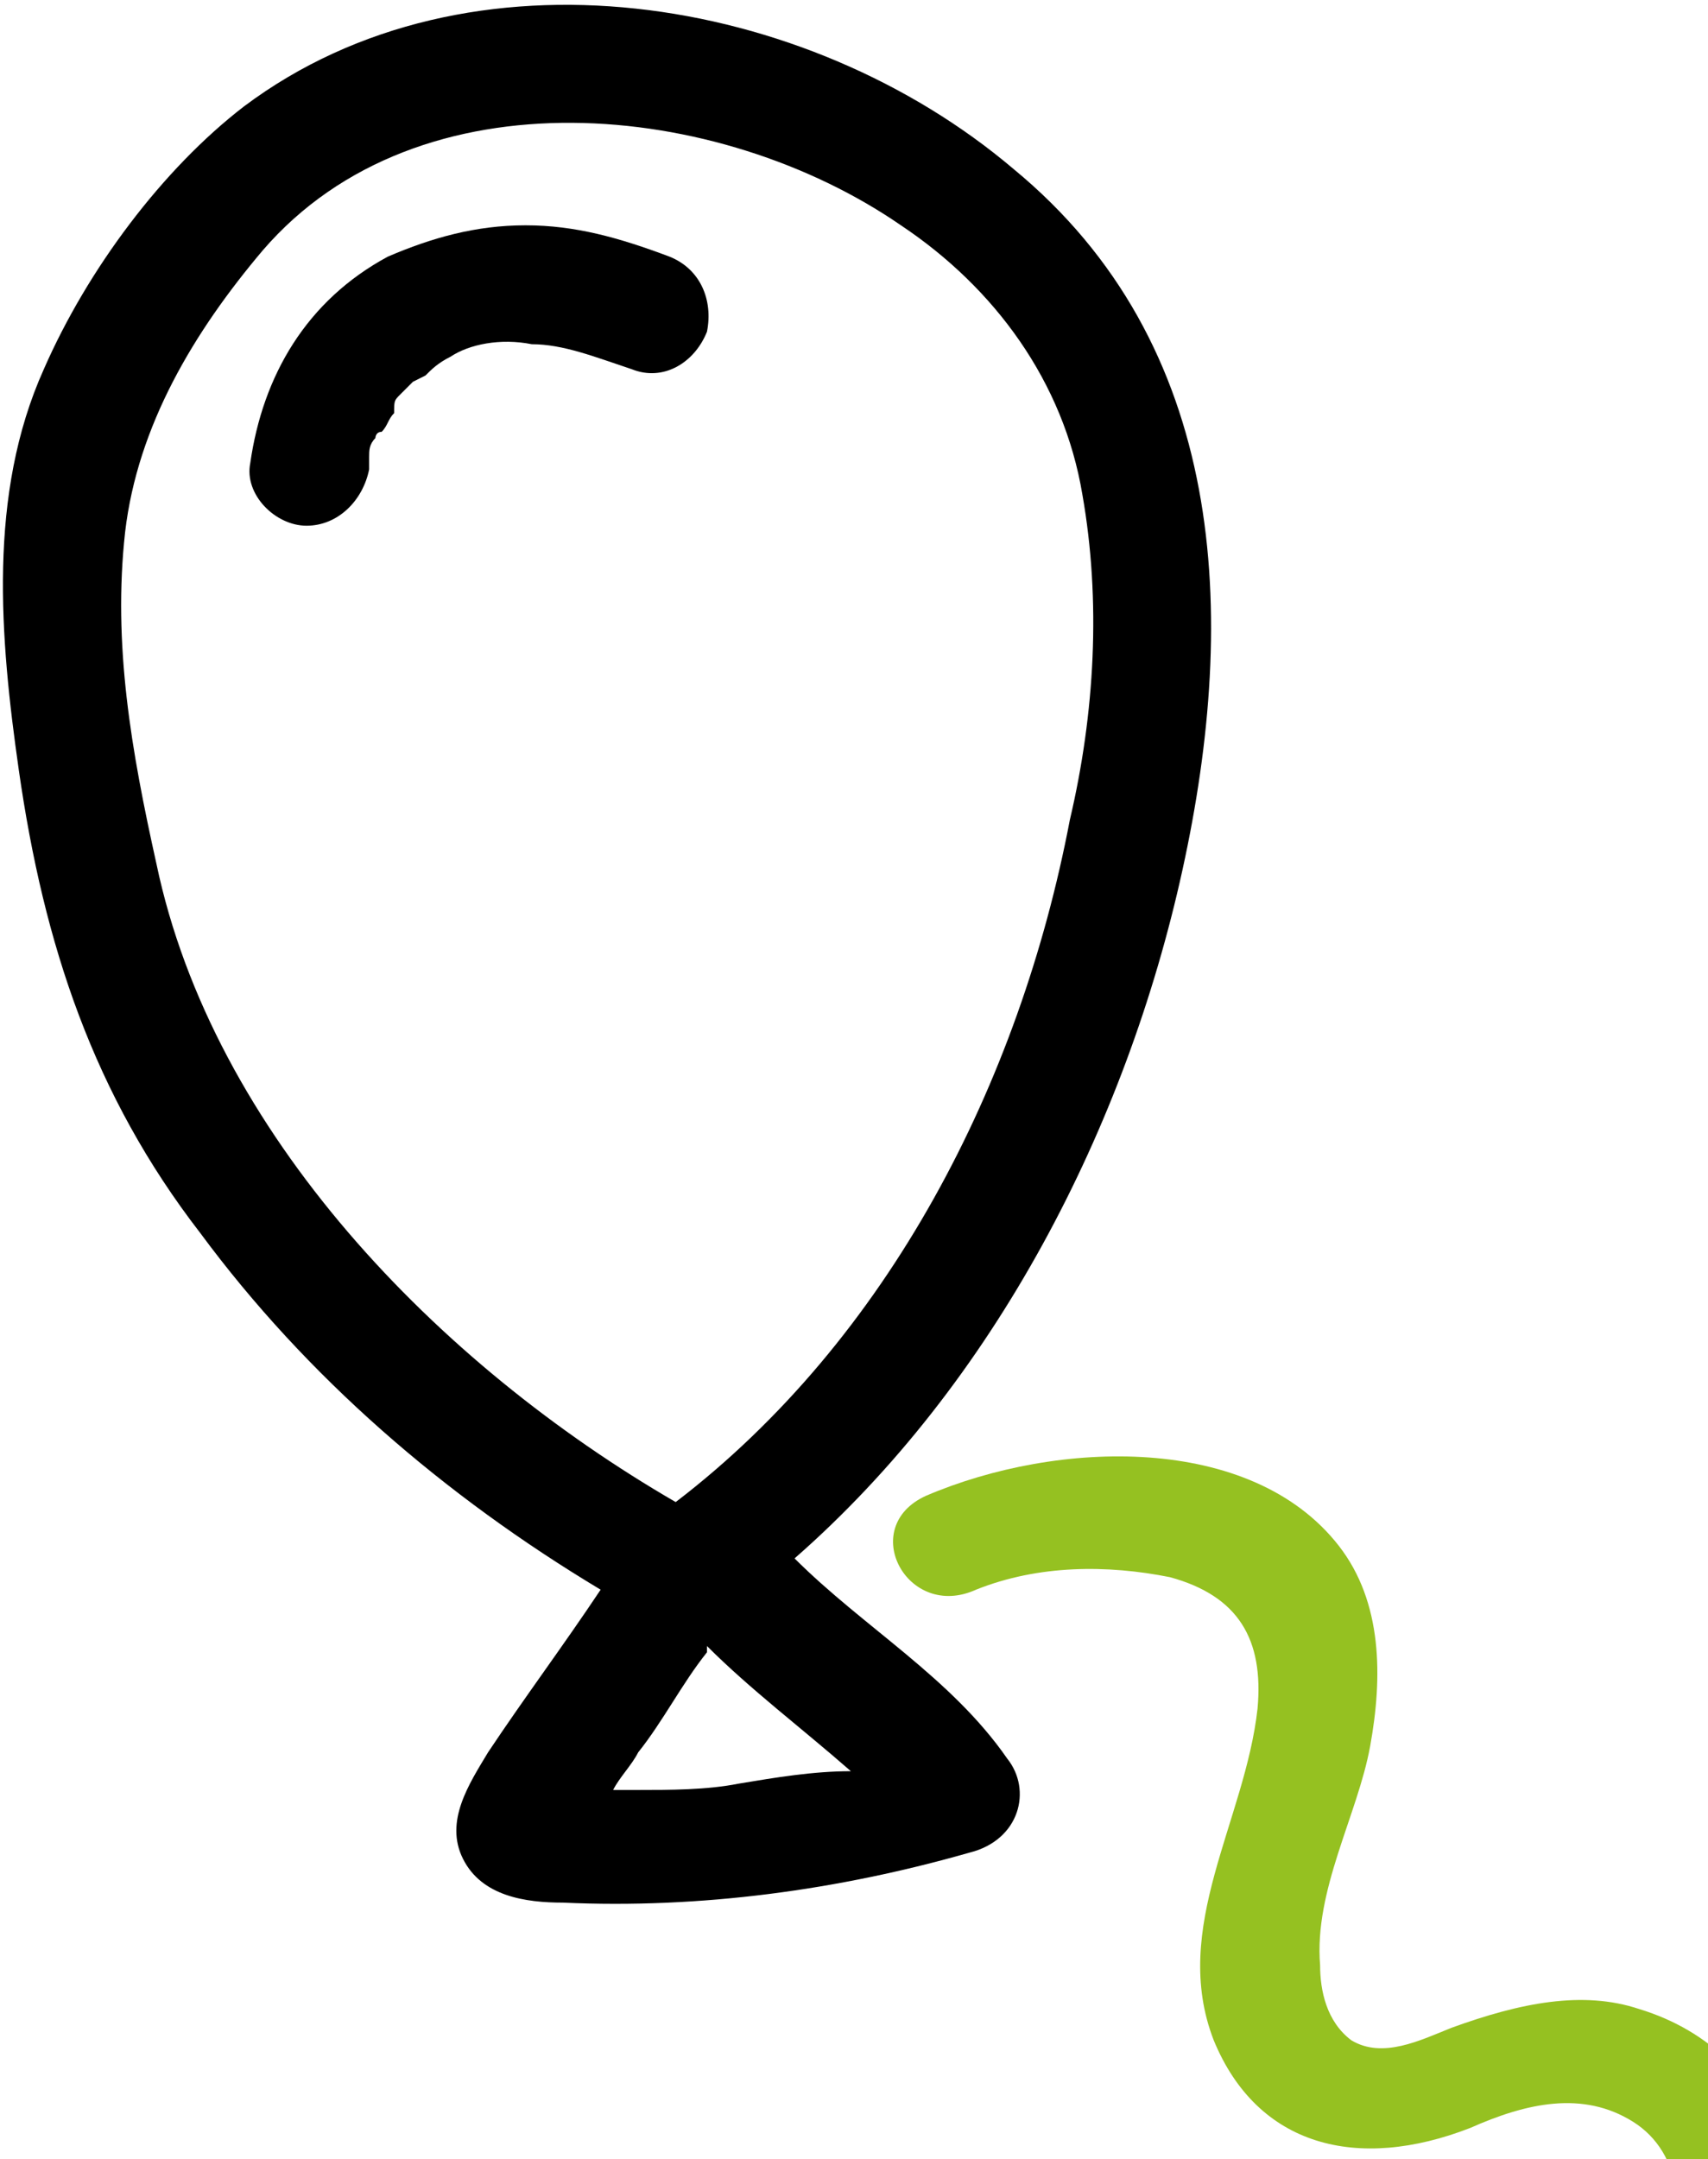
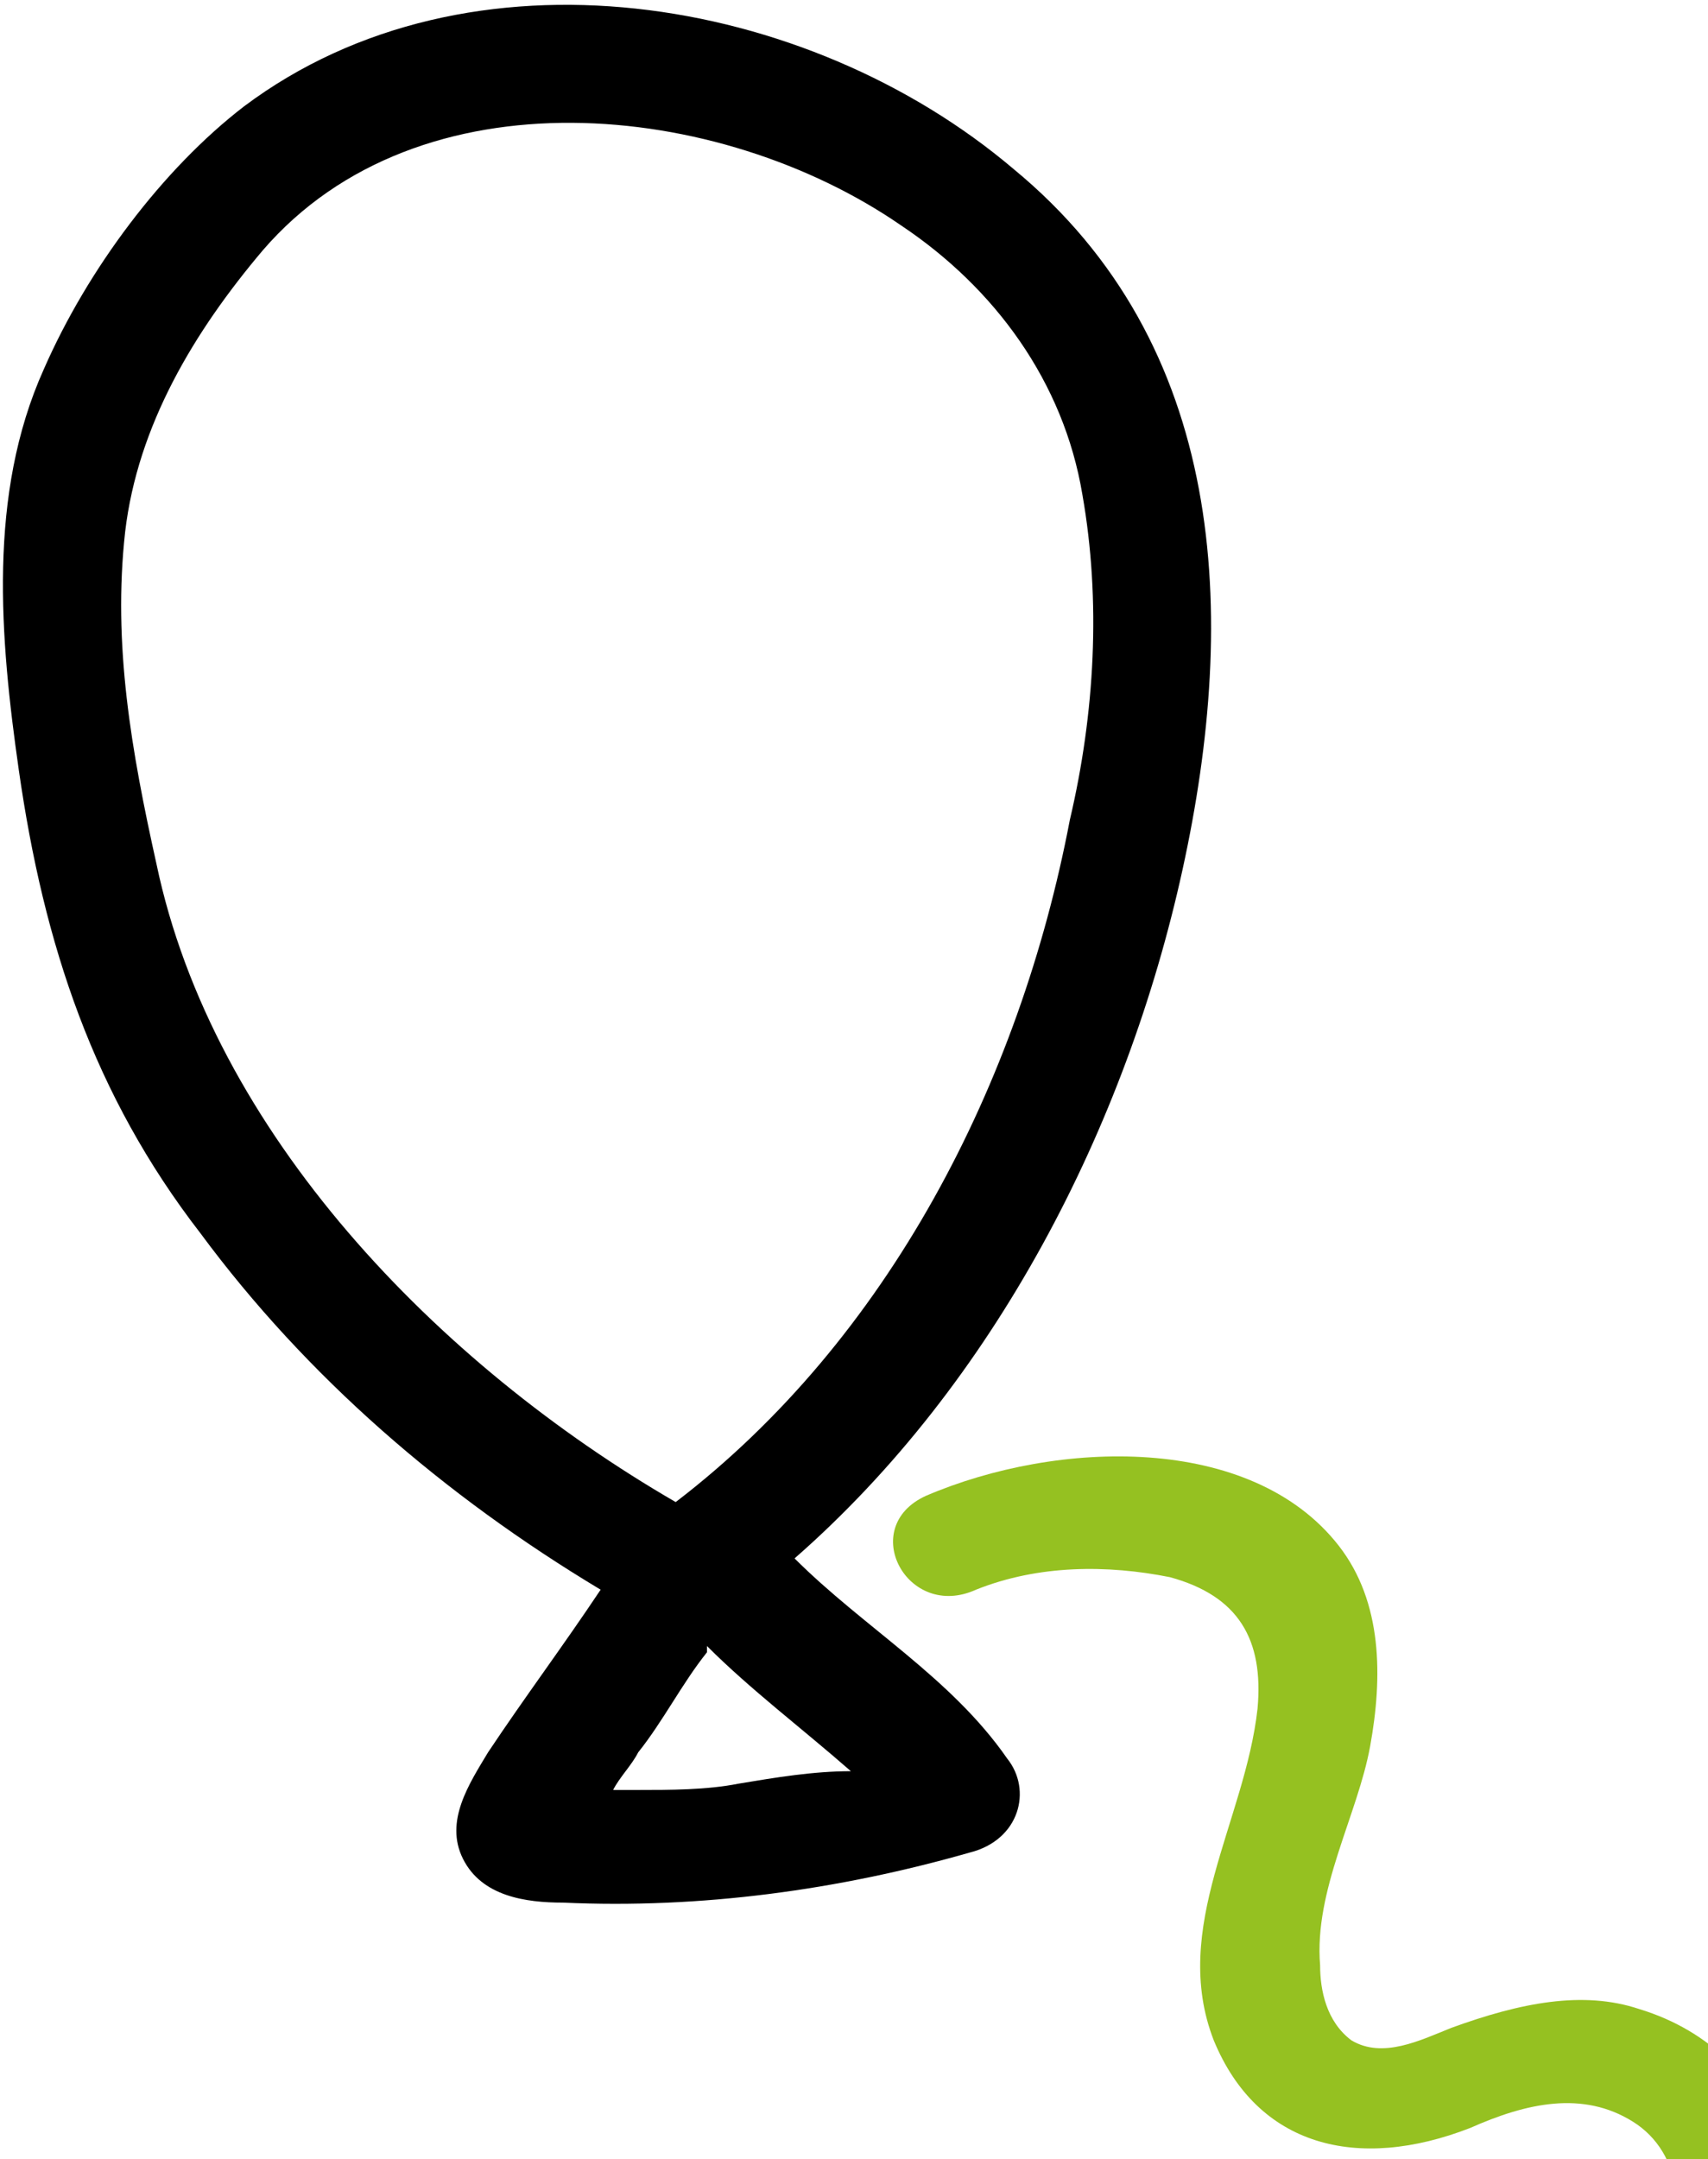
<svg xmlns="http://www.w3.org/2000/svg" version="1.1" x="0px" y="0px" viewBox="0 0 27.3 34.5" style="enable-background:new 0 0 27.3 34.5;" xml:space="preserve">
  <style type="text/css">
	.st0{display:none;}
	.st1{display:inline;}
	.st2{fill:#95C121;}
	.st3{display:inline;fill:#95C121;}
</style>
  <g id="Ebene_6" class="st0">
    <g class="st1">
      <g>
        <path d="M7.4,12.8c0.9,0.2,1.9,0.1,2.7-0.2c0.8-0.2,1.5-0.6,1.9-1.4c0.7-1.2,0.6-2.7,0-3.9C11.5,5.9,10,4.9,8.4,5.1     c-1,0-2,0.4-2.8,1C4.8,6.8,4.4,7.7,4.3,8.7C4.2,10.5,5.5,12.5,7.4,12.8z M5.9,8.3C6,8,6.1,7.8,6.4,7.5c0.5-0.5,1.3-0.9,2-0.9     c0.1,0,0.3,0,0.4,0c0.1,0,0.1,0,0.2,0c0,0,0,0,0,0c0,0,0,0,0,0c0.1,0,0.2,0.1,0.4,0.1c0,0,0.1,0,0.1,0c0.1,0,0.1,0.1,0.2,0.1     c0.4,0.2,0.6,0.5,0.9,0.9c0.1,0.1,0.1,0.2,0.2,0.3c0,0,0,0.1,0,0.1c0,0,0,0.1,0,0.1C10.9,8.5,11,8.7,11,9c0,0,0,0,0,0     c0,0,0,0,0,0c0,0.1,0,0.1,0,0.2c0,0.1,0,0.2,0,0.4c0,0.1,0,0.1,0,0.2c0,0,0,0,0,0c0,0,0,0,0,0c0,0.1-0.1,0.3-0.1,0.4     c0,0.1,0,0.1-0.1,0.2c0,0,0,0,0,0c0,0,0,0,0,0c-0.1,0.1-0.1,0.2-0.2,0.3c0,0,0,0.1-0.1,0.1c0,0,0,0-0.1,0.1c0,0-0.1,0.1-0.1,0.1     c0.1-0.1-0.1,0.1-0.2,0.1c-0.5,0.3-1.2,0.4-1.8,0.4c-0.6,0-1.2,0-1.6-0.4c-0.5-0.4-0.9-1-1-1.7C5.8,9,5.8,8.6,5.9,8.3z" />
      </g>
      <g>
        <path d="M17.4,19.8c0.9,0.2,1.9,0.1,2.7-0.2c0.8-0.2,1.5-0.6,1.9-1.4c0.7-1.2,0.6-2.7,0-3.9c-0.6-1.5-2.1-2.5-3.7-2.3     c0,0,0,0,0,0c-1,0-2,0.4-2.8,1c-0.8,0.6-1.2,1.5-1.3,2.5C14.2,17.5,15.5,19.5,17.4,19.8z M15.9,15.3c0.1-0.3,0.2-0.6,0.5-0.8     c0.5-0.5,1.3-0.9,2-0.9c0,0,0,0,0,0c0.1,0,0.3,0,0.4,0c0.1,0,0.1,0,0.2,0c0,0,0,0,0,0c0,0,0,0,0,0c0.1,0,0.2,0.1,0.4,0.1     c0,0,0.1,0,0.1,0c0.1,0,0.1,0.1,0.2,0.1c0.4,0.2,0.6,0.5,0.9,0.9c0.1,0.1,0.1,0.2,0.2,0.3c0,0,0,0.1,0,0.1c0,0,0,0.1,0,0.1     c0.1,0.2,0.1,0.5,0.2,0.7c0,0,0,0,0,0c0,0,0,0,0,0c0,0.1,0,0.1,0,0.2c0,0.1,0,0.2,0,0.4c0,0.1,0,0.1,0,0.2c0,0,0,0,0,0     c0,0,0,0,0,0c0,0.1-0.1,0.3-0.1,0.4c0,0.1,0,0.1-0.1,0.2c0,0,0,0,0,0c0,0,0,0,0,0c-0.1,0.1-0.1,0.2-0.2,0.3c0,0,0,0.1-0.1,0.1     c0,0,0,0-0.1,0.1c0,0-0.1,0.1-0.1,0.1c0.1-0.1-0.1,0.1-0.2,0.1c-0.5,0.3-1.2,0.4-1.8,0.4c-0.6,0-1.2,0-1.6-0.4     c-0.5-0.4-0.9-1-1-1.7C15.8,16,15.8,15.6,15.9,15.3z" />
      </g>
      <g>
        <path d="M38.8,25.6c-1-3.1-2.7-7.4-6.3-8.1c-1.7-0.3-4.2-0.5-5.5,0.9c-1,1-1.7,2.4-2.3,3.6c-0.3,0.7-0.8,1.5-1.1,2.3     c-0.5-0.8-1-1.7-1.6-2.4c-1.1-1.4-3.3-1.5-5-1.3c-0.6,0.1-1.2,0.2-1.7,0.5c-0.2-0.8-0.6-1.6-1-2.3c-0.6-1.3-1.4-2.7-2.3-3.8     c-1.1-1.4-3.3-1.5-5-1.3c-1.9,0.2-3.3,1.2-4.5,2.7c-1.2,1.6-2,3.6-2.6,5.5c-0.3,0.9,1.2,1.3,1.5,0.4c0.5-1.4,1-2.8,1.8-4.1     C4,16.8,5,15.5,6.5,15.1c0.8-0.2,1.8-0.3,2.7-0.1c0.5,0.1,1,0.2,1.4,0.4c0,0,0.1,0,0.1,0.1c0.1,0.1,0.1,0.1,0.2,0.2     c0.8,0.9,1.3,2,1.9,3c0.3,0.7,0.7,1.3,0.9,2c0.1,0.2,0.1,0.4,0.2,0.7c-3.6,0.1-7.3,0-10.9,0c-1,0-1,1.5,0,1.5     c3.3,0,6.6,0.1,9.9,0c-0.1,0.1-0.1,0.2-0.2,0.3c-1.2,1.6-2,3.6-2.6,5.5c-0.3,0.9,1.2,1.3,1.5,0.4c0.5-1.4,1-2.8,1.8-4.1     c0.5-0.8,1-1.6,1.7-2.1c0.1-0.1,0.3-0.1,0.4-0.3c0.3-0.2,0.7-0.4,1.1-0.5c0.8-0.2,1.8-0.3,2.7-0.1c0.5,0.1,1,0.2,1.4,0.4     c0,0,0.1,0,0.1,0.1c0.1,0.1,0.1,0.1,0.2,0.2c0.8,0.9,1.3,2,1.9,3c0.3,0.7,0.7,1.3,0.9,2c0.1,0.2,0.1,0.4,0.2,0.7     c-3.6,0.1-7.3,0-10.9,0c-1,0-1,1.5,0,1.5c3.9,0,7.8,0.1,11.8,0c0.3,0,0.7-0.2,0.7-0.6c0.2-0.8-0.2-1.8-0.5-2.6     c3.7,0.1,7.3,0,11,0c1,0,1-1.5,0-1.5c-3.6,0-7.3,0.1-10.9,0c0-0.1,0.1-0.3,0.1-0.4c0.2-0.6,0.5-1.2,0.7-1.7     c0.6-1.2,1.2-2.3,2-3.3c0.1-0.1,0.2-0.3,0.3-0.4c0,0,0.1-0.1,0.1-0.1c0,0,0.4-0.2,0.4-0.2c1-0.4,2-0.3,3-0.2     c1.5,0.2,2.6,1.2,3.5,2.4c1,1.4,1.6,3.1,2.2,4.7C37.7,26.9,39.1,26.5,38.8,25.6z" />
      </g>
      <g>
        <path d="M28.1,16.3c0.8,0.3,1.7,0.5,2.6,0.5c0.9,0,1.8-0.3,2.5-1c0.7-0.7,1.2-1.6,1.3-2.6c0.1-1.1-0.2-2.1-1-2.9     c-0.8-0.8-1.9-1.3-3-1.3c0,0,0,0,0,0c-2.9-0.3-5,3.1-3.9,5.7C26.8,15.4,27.3,15.9,28.1,16.3z M27.8,12.8     C27.8,12.8,27.8,12.8,27.8,12.8C27.8,12.8,27.8,12.8,27.8,12.8c0-0.2,0-0.3,0.1-0.4c0-0.1,0.1-0.2,0.1-0.3c0-0.1,0-0.1,0.1-0.2     c0,0,0,0,0,0c0,0,0-0.1,0-0.1c0.1-0.1,0.1-0.3,0.2-0.4c0-0.1,0.1-0.1,0.1-0.2c0,0,0,0,0-0.1c0,0,0,0,0,0c0.1-0.1,0.2-0.2,0.3-0.3     c0,0,0.1,0,0.1-0.1c0,0,0.1-0.1,0.1-0.1c0.1-0.1,0.2-0.1,0.3-0.2c0,0,0.1,0,0.1,0c0.1,0,0.2,0,0.2-0.1c0,0,0.1,0,0.1,0     c0,0,0.2,0,0.2,0c0.2,0,0.3,0,0.5,0c0,0,0,0,0,0c0.6,0,1.3,0.3,1.8,0.7c0.5,0.5,0.8,0.9,0.8,1.6c0,0.6-0.3,1.2-0.6,1.7     c-0.2,0.3-0.4,0.4-0.7,0.6c-0.2,0.1-0.6,0.2-0.8,0.2c-0.4,0-0.7,0-1.1,0c-0.1,0-0.2,0-0.4-0.1c-0.2,0-0.4-0.1-0.6-0.2     c-0.3-0.1-0.4-0.2-0.6-0.3c0,0-0.1-0.1-0.1-0.1c0,0,0,0,0,0c0,0,0,0,0,0c-0.1-0.1-0.1-0.2-0.2-0.3c0,0,0,0,0,0c0,0,0,0,0,0     c0-0.1,0-0.1-0.1-0.2c0-0.1-0.1-0.2-0.1-0.3c0,0,0-0.2,0,0c0-0.1,0-0.1,0-0.2c0-0.1,0-0.3,0-0.4C27.8,12.9,27.8,12.9,27.8,12.8z" />
      </g>
      <g>
        <path class="st2" d="M20.2,7.3c0.8-0.9,2-1.9,2.6-2.9c0.6-1,1.7-2.9,1.2-3.7c-0.1-0.2-0.7-0.4-0.8-0.4c-1.1-0.3-2.1,0.6-3.2,2.5     c-0.3-1.1-1.1-2-2.1-2.6C17.7,0.1,17.4,0,17.1,0c-0.4,0-0.8,0.4-0.9,0.8c-0.1,0.4-0.1,0.8,0,1.3C16.9,4.2,18.6,5.8,20.2,7.3z" />
      </g>
    </g>
  </g>
  <g id="Ebene_7" class="st0">
    <g class="st1">
      <path d="M33.7,0C22.9,0.6,12,0.2,1.1,0c-1.3,0-1.3,2,0,2c10.5,0.2,21,0.6,31.5,0c-0.4,6.7-0.4,13.5-0.6,20.2    c-10,0.2-19.9,0.2-29.9,0c0-3,0-6-0.1-9c0-3.3-0.2-6.6,0.1-9.9c0.1-1.3-1.9-1.3-2,0C-0.1,6.6,0,9.9,0.1,13.2c0,3.3,0.1,6.6,0.1,10    c0,0.6,0.5,1,1,1c10.6,0.3,21.3,0.3,31.9,0c0.6,0,1-0.5,1-1c0.2-7.4,0.2-14.8,0.7-22.2C34.7,0.5,34.2,0,33.7,0z" />
      <path d="M20.9,27.1c1,0,1-1.6,0-1.6c-2.5,0-5,0-7.5-0.1c-1,0-1,1.6,0,1.6C15.9,27.1,18.4,27.1,20.9,27.1z" />
      <path d="M25,27.9c-5-0.1-10.1,0.1-15.1,0c-1.3,0-1.3,2,0,2c5,0.1,10.1-0.1,15.1,0C26.3,30,26.3,28,25,27.9z" />
      <path class="st2" d="M14.8,17.6c1.3-1.6,2.5-3.4,3.8-4.9c1.2-1.4,2.6-2.6,4.3-3.2c1.2-0.4,0.7-2.3-0.5-1.9c-3.6,1.2-6,4.5-8.3,7.5    c-0.5-1.2-1.2-2.3-2-3.3c-0.3-0.4-1.1-0.4-1.4,0c-0.4,0.4-0.3,1,0,1.4c1,1.2,1.7,2.7,2.2,4.2C13.3,18.3,14.3,18.3,14.8,17.6z" />
    </g>
  </g>
  <g id="Ebene_8" class="st0">
    <g class="st1">
      <path d="M4,22.1c0.5,0,0.9-0.4,0.9-0.9c0-1.9,0-3.8,0-5.7c2.9,0,5.9,0,8.8,0c0,1.9,0,3.9,0,5.8c0,1.2,1.8,1.2,1.8,0    c0-1.9,0-3.9,0-5.8c3.4,0,6.8,0,10.1,0.1c0,0.1-0.1,0.2-0.1,0.3c0.1,1.8,0.2,3.6,0.3,5.5c0,0.5,0.4,0.9,0.9,0.9    c0.5,0,0.9-0.4,0.9-0.9c-0.1-1.8-0.2-3.6-0.3-5.5c0-0.1,0-0.2-0.1-0.3c3.4,0,6.7,0,10.1,0.1c0,0,0,0.1,0,0.1c0,1.9,0,3.8,0,5.7    c0,0.5,0.4,0.9,0.9,0.9c0.5,0,0.9-0.4,0.9-0.9c0-1.9,0-3.8,0-5.7c0,0,0-0.1,0-0.1c0.1,0,0.1,0,0.2,0c1.2,0,1.2-1.8,0-1.8    c-6.2,0-12.4-0.1-18.6-0.1c-0.1-1.6-0.2-3.2-0.2-4.7c0-0.5-0.4-0.9-0.9-0.9c-0.5,0-0.9,0.4-0.9,0.9c0.1,1.6,0.2,3.2,0.2,4.7    c-4.9,0-9.8-0.1-14.7-0.1c-0.7,0-0.9,0.6-0.8,1.1c-0.2,0.2-0.3,0.4-0.3,0.7c0,1.9,0,3.8,0,5.7C3.1,21.7,3.5,22.1,4,22.1z" />
      <path d="M18,4.3C18,4.3,18,4.3,18,4.3C18,4.3,18,4.3,18,4.3C18,4.3,18,4.3,18,4.3C18,4.3,18,4.3,18,4.3z" />
      <path d="M19.8,6.9c1.6-0.1,3-1.5,3.3-3.1c0.1-1-0.1-2-0.8-2.7C21.6,0.5,20.6,0,19.7,0c-2.6-0.3-4.2,2.8-3.3,5    C16.9,6.3,18.4,7,19.8,6.9z M18,2.9c0,0,0-0.1,0.1-0.1c0,0,0,0,0,0c0,0,0,0,0,0c0-0.1,0.1-0.2,0.1-0.3c0,0,0.1-0.1,0.1-0.1    c0,0,0,0,0,0c0,0,0,0,0,0c0.1-0.1,0.1-0.1,0.2-0.2c0,0,0.1-0.1,0.1-0.1c0,0,0,0,0,0c0,0,0.1-0.1,0.2-0.1c0,0,0,0,0.1,0    c0.1,0,0.1,0,0.2-0.1c0,0,0.1,0,0.1,0c0,0,0,0,0.1,0c0.1,0,0.3,0,0.4,0c0.1,0,0.1,0,0.2,0c0,0,0,0,0,0c0,0,0,0,0,0    c0.1,0,0.3,0.1,0.4,0.1c0,0,0.1,0,0.1,0.1c0,0,0.1,0,0.1,0.1c0.1,0,0.1,0.1,0.2,0.1c0,0,0,0,0.1,0.1c0,0,0,0,0,0    c0.1,0.1,0.2,0.2,0.3,0.3c0,0,0.1,0.2,0.1,0.2c0,0,0,0,0,0c0,0,0,0,0,0c0,0.1,0,0.1,0.1,0.2c0,0,0,0,0,0c0,0,0,0,0,0    c0,0.1,0,0.2,0,0.3c0,0,0,0.2,0,0.1c0,0,0,0,0,0.1c0,0.1-0.1,0.2-0.1,0.4c0,0,0,0.1,0,0.1c0,0.1-0.1,0.1-0.1,0.2    c0,0-0.1,0.1-0.1,0.1c0,0,0,0.1-0.1,0.1c-0.1,0.1-0.2,0.2-0.3,0.3c0,0,0,0,0,0c0,0,0,0,0,0c-0.1,0-0.1,0.1-0.2,0.1    C20.3,5,20.2,5,20.2,5c0,0,0,0,0,0c-0.1,0-0.3,0.1-0.4,0.1c0,0,0.1,0,0.1,0c0,0-0.1,0-0.1,0c-0.1,0-0.1,0-0.2,0    c-0.1,0-0.2,0-0.3,0c0,0,0,0-0.1,0c-0.1,0-0.1,0-0.2-0.1c0,0-0.1,0-0.1,0c-0.1,0-0.1-0.1-0.2-0.1c-0.1-0.1-0.2-0.1-0.3-0.2    c0,0-0.1-0.1-0.2-0.1c0,0,0.1,0,0.1,0.1c0,0-0.1,0-0.1-0.1c0,0-0.1-0.1-0.1-0.1c0-0.1-0.1-0.1-0.1-0.2c0,0,0,0,0,0c0,0,0,0,0-0.1    c0-0.1,0-0.1,0,0c0,0,0,0,0,0c0-0.1,0-0.2-0.1-0.3c0,0,0,0,0,0c0,0,0,0,0,0c0-0.1,0-0.2,0-0.3c0,0,0-0.1,0-0.1c0,0,0,0,0,0    c0-0.1,0-0.1,0-0.2C18,3.1,18,3,18,2.9z" />
      <path d="M1.9,27.3C1.9,27.3,1.9,27.3,1.9,27.3C1.9,27.3,1.9,27.3,1.9,27.3C1.9,27.3,1.9,27.3,1.9,27.3C1.9,27.3,1.9,27.3,1.9,27.3    z" />
      <path d="M3.6,23c-2.6-0.3-4.2,2.8-3.3,5c0.5,1.3,2.1,2,3.4,1.9c1.6-0.1,3-1.5,3.3-3.1c0.1-1-0.1-2-0.8-2.7C5.5,23.5,4.5,23,3.6,23    z M5.1,26.9c0,0,0,0.1,0,0.1c0,0.1-0.1,0.1-0.1,0.2c0,0-0.1,0.1-0.1,0.1c0,0,0,0.1-0.1,0.1c-0.1,0.1-0.2,0.2-0.3,0.3c0,0,0,0,0,0    c0,0,0,0,0,0c-0.1,0-0.1,0.1-0.2,0.1C4.2,28,4.1,28,4.1,28c0,0,0,0,0,0c-0.1,0-0.3,0.1-0.4,0.1c0,0,0.1,0,0.1,0c0,0-0.1,0-0.1,0    c-0.1,0-0.1,0-0.2,0c-0.1,0-0.2,0-0.3,0c0,0,0,0-0.1,0c-0.1,0-0.1,0-0.2-0.1c0,0-0.1,0-0.1,0c-0.1,0-0.1-0.1-0.2-0.1    c-0.1-0.1-0.2-0.1-0.3-0.2c0,0-0.1-0.1-0.2-0.1c0,0,0.1,0,0.1,0.1c0,0-0.1,0-0.1-0.1c0,0-0.1-0.1-0.1-0.1c0-0.1-0.1-0.1-0.1-0.2    c0,0,0,0,0,0c0,0,0,0,0-0.1c0-0.1,0-0.1,0,0c0,0,0,0,0,0c0-0.1,0-0.2-0.1-0.3c0,0,0,0,0,0c0,0,0,0,0,0c0-0.1,0-0.2,0-0.3    c0,0,0-0.1,0-0.1c0,0,0,0,0,0c0-0.1,0-0.1,0-0.2c0-0.1,0-0.2,0.1-0.3c0,0,0-0.1,0.1-0.1c0,0,0,0,0,0c0,0,0,0,0,0    c0-0.1,0.1-0.2,0.1-0.3c0,0,0.1-0.1,0.1-0.1c0,0,0,0,0,0c0,0,0,0,0,0c0.1-0.1,0.1-0.1,0.2-0.2c0,0,0.1-0.1,0.1-0.1c0,0,0,0,0,0    c0,0,0.1-0.1,0.2-0.1c0,0,0,0,0.1,0c0.1,0,0.1,0,0.2-0.1c0,0,0.1,0,0.1,0c0,0,0,0,0.1,0c0.1,0,0.3,0,0.4,0c0.1,0,0.1,0,0.2,0    c0,0,0,0,0,0c0,0,0,0,0,0c0.1,0,0.3,0.1,0.4,0.1c0,0,0.1,0,0.1,0.1c0,0,0.1,0,0.1,0.1c0.1,0,0.1,0.1,0.2,0.1c0,0,0,0,0.1,0.1    c0,0,0,0,0,0c0.1,0.1,0.2,0.2,0.3,0.3c0,0,0.1,0.2,0.1,0.2c0,0,0,0,0,0c0,0,0,0,0,0c0,0.1,0,0.1,0.1,0.2c0,0,0,0,0,0c0,0,0,0,0,0    c0,0.1,0,0.2,0,0.3c0,0,0,0.2,0,0.1c0,0,0,0,0,0.1C5.2,26.7,5.1,26.8,5.1,26.9z" />
      <path class="st2" d="M14.7,23c-2.6-0.3-4.2,2.8-3.3,5c0.5,1.3,2.1,2,3.4,1.9c1.6-0.1,3-1.5,3.3-3.1c0.1-1-0.1-2-0.8-2.7    C16.6,23.5,15.6,23,14.7,23z M16.2,26.9c0,0,0,0.1,0,0.1c0,0.1-0.1,0.1-0.1,0.2c0,0-0.1,0.1-0.1,0.1c0,0,0,0.1-0.1,0.1    c-0.1,0.1-0.2,0.2-0.3,0.3c0,0,0,0,0,0c0,0,0,0,0,0c-0.1,0-0.1,0.1-0.2,0.1c-0.1,0-0.1,0.1-0.2,0.1c0,0,0,0,0,0    c-0.1,0-0.3,0.1-0.4,0.1c0,0,0.1,0,0.1,0c0,0-0.1,0-0.1,0c-0.1,0-0.1,0-0.2,0c-0.1,0-0.2,0-0.3,0c0,0,0,0-0.1,0    c-0.1,0-0.1,0-0.2-0.1c0,0-0.1,0-0.1,0c-0.1,0-0.1-0.1-0.2-0.1c-0.1-0.1-0.2-0.1-0.3-0.2c0,0-0.1-0.1-0.2-0.1c0,0,0.1,0,0.1,0.1    c0,0-0.1,0-0.1-0.1c0,0-0.1-0.1-0.1-0.1c0-0.1-0.1-0.1-0.1-0.2c0,0,0,0,0,0c0,0,0,0,0-0.1c0-0.1,0-0.1,0,0c0,0,0,0,0,0    c0-0.1,0-0.2-0.1-0.3c0,0,0,0,0,0c0,0,0,0,0,0c0-0.1,0-0.2,0-0.3c0,0,0-0.1,0-0.1c0,0,0,0,0,0c0-0.1,0-0.1,0-0.2    c0-0.1,0-0.2,0.1-0.3c0,0,0-0.1,0.1-0.1c0,0,0,0,0,0c0,0,0,0,0,0c0-0.1,0.1-0.2,0.1-0.3c0,0,0.1-0.1,0.1-0.1c0,0,0,0,0,0    c0,0,0,0,0,0c0.1-0.1,0.1-0.1,0.2-0.2c0,0,0.1-0.1,0.1-0.1c0,0,0,0,0,0c0,0,0.1-0.1,0.2-0.1c0,0,0,0,0.1,0c0.1,0,0.1,0,0.2-0.1    c0,0,0.1,0,0.1,0c0,0,0,0,0.1,0c0.1,0,0.3,0,0.4,0c0.1,0,0.1,0,0.2,0c0,0,0,0,0,0c0,0,0,0,0,0c0.1,0,0.3,0.1,0.4,0.1    c0,0,0.1,0,0.1,0.1c0,0,0.1,0,0.1,0.1c0.1,0,0.1,0.1,0.2,0.1c0,0,0,0,0.1,0.1c0,0,0,0,0,0c0.1,0.1,0.2,0.2,0.3,0.3    c0,0,0.1,0.2,0.1,0.2c0,0,0,0,0,0c0,0,0,0,0,0c0,0.1,0,0.1,0.1,0.2c0,0,0,0,0,0c0,0,0,0,0,0c0,0.1,0,0.2,0,0.3c0,0,0,0.2,0,0.1    c0,0,0,0,0,0.1C16.3,26.7,16.2,26.8,16.2,26.9z" />
      <path d="M13,27.3C13,27.3,13,27.3,13,27.3C13,27.3,13,27.3,13,27.3C13,27.3,13,27.3,13,27.3C13,27.3,13,27.3,13,27.3z" />
-       <path d="M25.7,27.3C25.7,27.3,25.7,27.3,25.7,27.3C25.7,27.3,25.7,27.3,25.7,27.3C25.7,27.3,25.7,27.3,25.7,27.3    C25.7,27.3,25.7,27.3,25.7,27.3z" />
      <path d="M27.3,23c-2.6-0.3-4.2,2.8-3.3,5c0.5,1.3,2.1,2,3.4,1.9c1.6-0.1,3-1.5,3.3-3.1c0.1-1-0.1-2-0.8-2.7    C29.3,23.5,28.3,23,27.3,23z M28.9,26.9c0,0,0,0.1,0,0.1c0,0.1-0.1,0.1-0.1,0.2c0,0-0.1,0.1-0.1,0.1c0,0,0,0.1-0.1,0.1    c-0.1,0.1-0.2,0.2-0.3,0.3c0,0,0,0,0,0c0,0,0,0,0,0c-0.1,0-0.1,0.1-0.2,0.1C28,28,27.9,28,27.9,28c0,0,0,0,0,0    c-0.1,0-0.3,0.1-0.4,0.1c0,0,0.1,0,0.1,0c0,0-0.1,0-0.1,0c-0.1,0-0.1,0-0.2,0c-0.1,0-0.2,0-0.3,0c0,0,0,0-0.1,0    c-0.1,0-0.1,0-0.2-0.1c0,0-0.1,0-0.1,0c-0.1,0-0.1-0.1-0.2-0.1c-0.1-0.1-0.2-0.1-0.3-0.2c0,0-0.1-0.1-0.2-0.1c0,0,0.1,0,0.1,0.1    c0,0-0.1,0-0.1-0.1c0,0-0.1-0.1-0.1-0.1c0-0.1-0.1-0.1-0.1-0.2c0,0,0,0,0,0c0,0,0,0,0-0.1c0-0.1,0-0.1,0,0c0,0,0,0,0,0    c0-0.1,0-0.2-0.1-0.3c0,0,0,0,0,0c0,0,0,0,0,0c0-0.1,0-0.2,0-0.3c0,0,0-0.1,0-0.1c0,0,0,0,0,0c0-0.1,0-0.1,0-0.2    c0-0.1,0-0.2,0.1-0.3c0,0,0-0.1,0.1-0.1c0,0,0,0,0,0c0,0,0,0,0,0c0-0.1,0.1-0.2,0.1-0.3c0,0,0.1-0.1,0.1-0.1c0,0,0,0,0,0    c0,0,0,0,0,0c0.1-0.1,0.1-0.1,0.2-0.2c0,0,0.1-0.1,0.1-0.1c0,0,0,0,0,0c0,0,0.1-0.1,0.2-0.1c0,0,0,0,0.1,0c0.1,0,0.1,0,0.2-0.1    c0,0,0.1,0,0.1,0c0,0,0,0,0.1,0c0.1,0,0.3,0,0.4,0c0.1,0,0.1,0,0.2,0c0,0,0,0,0,0c0,0,0,0,0,0c0.1,0,0.3,0.1,0.4,0.1    c0,0,0.1,0,0.1,0.1c0,0,0.1,0,0.1,0.1c0.1,0,0.1,0.1,0.2,0.1c0,0,0,0,0.1,0.1c0,0,0,0,0,0c0.1,0.1,0.2,0.2,0.3,0.3    c0,0,0.1,0.2,0.1,0.2c0,0,0,0,0,0c0,0,0,0,0,0c0,0.1,0,0.1,0.1,0.2c0,0,0,0,0,0c0,0,0,0,0,0c0,0.1,0,0.2,0,0.3c0,0,0,0.2,0,0.1    c0,0,0,0,0,0.1C29,26.7,28.9,26.8,28.9,26.9z" />
      <path d="M40.9,24.1c-0.7-0.7-1.6-1.1-2.6-1.1c-2.6-0.3-4.2,2.8-3.3,5c0.5,1.3,2.1,2,3.4,1.9c1.6-0.1,3-1.5,3.3-3.1    C41.9,25.8,41.7,24.8,40.9,24.1z M39.9,26.9c0,0,0,0.1,0,0.1c0,0.1-0.1,0.1-0.1,0.2c0,0-0.1,0.1-0.1,0.1c0,0,0,0.1-0.1,0.1    c-0.1,0.1-0.2,0.2-0.3,0.3c0,0,0,0,0,0c0,0,0,0,0,0c-0.1,0-0.1,0.1-0.2,0.1C39,28,38.9,28,38.8,28c0,0,0,0,0,0    c-0.1,0-0.3,0.1-0.4,0.1c0,0,0.1,0,0.1,0c0,0-0.1,0-0.1,0c-0.1,0-0.1,0-0.2,0c-0.1,0-0.2,0-0.3,0c0,0,0,0-0.1,0    c-0.1,0-0.1,0-0.2-0.1c0,0-0.1,0-0.1,0c-0.1,0-0.1-0.1-0.2-0.1c-0.1-0.1-0.2-0.1-0.3-0.2c0,0-0.1-0.1-0.2-0.1c0,0,0.1,0,0.1,0.1    c0,0-0.1,0-0.1-0.1c0,0-0.1-0.1-0.1-0.1c0-0.1-0.1-0.1-0.1-0.2c0,0,0,0,0,0c0,0,0,0,0-0.1c0-0.1,0-0.1,0,0c0,0,0,0,0,0    c0-0.1,0-0.2-0.1-0.3c0,0,0,0,0,0c0,0,0,0,0,0c0-0.1,0-0.2,0-0.3c0,0,0-0.1,0-0.1c0,0,0,0,0,0c0-0.1,0-0.1,0-0.2    c0-0.1,0-0.2,0.1-0.3c0,0,0-0.1,0.1-0.1c0,0,0,0,0,0c0,0,0,0,0,0c0-0.1,0.1-0.2,0.1-0.3c0,0,0.1-0.1,0.1-0.1c0,0,0,0,0,0    c0,0,0,0,0,0c0.1-0.1,0.1-0.1,0.2-0.2c0,0,0.1-0.1,0.1-0.1c0,0,0,0,0,0c0,0,0.1-0.1,0.2-0.1c0,0,0,0,0.1,0c0.1,0,0.1,0,0.2-0.1    c0,0,0.1,0,0.1,0c0,0,0,0,0.1,0c0.1,0,0.3,0,0.4,0c0.1,0,0.1,0,0.2,0c0,0,0,0,0,0c0,0,0,0,0,0c0.1,0,0.3,0.1,0.4,0.1    c0,0,0.1,0,0.1,0.1c0,0,0.1,0,0.1,0.1c0.1,0,0.1,0.1,0.2,0.1c0,0,0,0,0.1,0.1c0,0,0,0,0,0c0.1,0.1,0.2,0.2,0.3,0.3    c0,0,0.1,0.2,0.1,0.2c0,0,0,0,0,0c0,0,0,0,0,0c0,0.1,0,0.1,0.1,0.2c0,0,0,0,0,0c0,0,0,0,0,0c0,0.1,0,0.2,0,0.3c0,0,0,0.2,0,0.1    c0,0,0,0,0,0.1C40,26.7,39.9,26.8,39.9,26.9z" />
      <path d="M36.7,27.3C36.7,27.3,36.7,27.3,36.7,27.3C36.7,27.3,36.7,27.3,36.7,27.3C36.7,27.3,36.7,27.3,36.7,27.3    C36.7,27.3,36.7,27.3,36.7,27.3z" />
    </g>
  </g>
  <g id="Ebene_9">
    <g>
      <path d="M16.1,28.1c-0.9-1.3-2.3-2.1-3.4-3.2c3.2-2.8,5.3-6.9,6.2-11c0.9-4.1,0.7-8.4-2.7-11.2C12.9-0.1,7.5-1,3.9,1.7    c-1.3,1-2.5,2.6-3.2,4.2c-0.9,2-0.7,4.3-0.4,6.4c0.4,2.8,1.2,5.2,2.9,7.4c1.7,2.3,3.9,4.2,6.4,5.7c-0.6,0.9-1.2,1.7-1.8,2.6    c-0.3,0.5-0.7,1.1-0.4,1.7c0.3,0.6,1,0.7,1.6,0.7c2.2,0.1,4.4-0.2,6.5-0.8C16.3,29.4,16.5,28.6,16.1,28.1z M2,8.5    C2.2,6.8,3.1,5.3,4.2,4c2.5-2.9,7.3-2.4,10.2-0.4c1.5,1,2.6,2.5,2.9,4.3c0.3,1.7,0.2,3.5-0.2,5.2c-0.8,4.2-2.9,8.3-6.3,10.9    c-3.8-2.2-7.4-5.9-8.3-10.2C2.1,12,1.8,10.3,2,8.5z M11.8,28.5c-0.5,0.1-1.1,0.1-1.6,0.1c-0.1,0-0.3,0-0.4,0    c0.1-0.2,0.3-0.4,0.4-0.6c0.4-0.5,0.7-1.1,1.1-1.6c0,0,0-0.1,0-0.1c0.7,0.7,1.5,1.3,2.3,2C13,28.3,12.4,28.4,11.8,28.5z" />
-       <path d="M5.8,7.5C5.8,7.5,5.8,7.6,5.8,7.5L5.8,7.5z" />
-       <path d="M6.4,6.3c0.1-0.1,0.2-0.2,0.2-0.2c0,0,0.2-0.1,0.2-0.1C6.9,5.9,7,5.8,7.2,5.7C7.5,5.5,8,5.4,8.5,5.5c0.5,0,1,0.2,1.6,0.4    c0.5,0.2,1-0.1,1.2-0.6c0.1-0.5-0.1-1-0.6-1.2C9.9,3.8,9.2,3.6,8.4,3.6c-0.8,0-1.5,0.2-2.2,0.5C4.9,4.8,4.2,6,4,7.4    c-0.1,0.5,0.4,1,0.9,1c0.5,0,0.9-0.4,1-0.9c0,0,0,0,0,0c0,0,0,0,0,0c0-0.1,0-0.1,0-0.2C5.9,7.2,5.9,7.1,6,7c0,0,0,0,0,0    c0,0,0-0.1,0.1-0.1c0.1-0.1,0.1-0.2,0.2-0.3C6.3,6.4,6.3,6.4,6.4,6.3C6.4,6.4,6.4,6.3,6.4,6.3z" />
    </g>
    <path class="st2" d="M23.2,32.4c-0.5,0.2-1.1,0.5-1.6,0.2c-0.4-0.3-0.5-0.8-0.5-1.2c-0.1-1.2,0.6-2.4,0.8-3.5   c0.2-1.1,0.2-2.3-0.5-3.2c-1.4-1.8-4.5-1.7-6.6-0.8c-1.1,0.5-0.3,2,0.8,1.5c1-0.4,2.1-0.4,3.1-0.2c1.1,0.3,1.5,1,1.4,2.1   c-0.2,1.8-1.4,3.5-0.7,5.3c0.7,1.7,2.3,2.1,4.1,1.4c0.9-0.4,1.8-0.6,2.6-0.1c0.8,0.5,0.9,1.6,0.4,2.5c-0.6,1,0.9,1.9,1.5,0.9   c1.2-2,0.5-4.5-1.8-5.2C25.3,31.8,24.3,32,23.2,32.4z" />
  </g>
  <g id="Ebene_10" class="st0">
    <path class="st3" d="M44,16.7c-0.4-0.4-0.9-0.7-1.4-0.9c0,0,0-0.1,0-0.1c0-2.3,0-4.5,0-6.8c0-0.5-0.5-1.1-1-1c-0.6,0-1,0.5-1,1   c0,2.2,0,4.5,0,6.7c-2.1,0.4-3.3,3.1-2.5,5c0.6,1.3,2.1,2.1,3.5,2c1.7-0.1,3.1-1.5,3.4-3.1C45,18.5,44.8,17.4,44,16.7z M42.4,19.9   C42.5,19.9,42.5,19.9,42.4,19.9C42.5,19.9,42.5,19.9,42.4,19.9z M42.7,19.6c0,0,0-0.1,0-0.1C42.7,19.5,42.7,19.5,42.7,19.6   c0,0.1-0.1,0.1-0.1,0.2c0,0,0,0,0,0.1c0,0-0.1,0.1-0.1,0.1c-0.1,0.1-0.2,0.2-0.3,0.3c0,0,0,0,0,0c-0.1,0-0.1,0.1-0.2,0.1   c0,0-0.1,0-0.1,0.1c0,0,0,0,0,0c0,0,0,0,0,0c0,0,0,0,0,0c-0.1,0-0.1,0,0,0c0,0,0,0-0.1,0c-0.1,0-0.2,0-0.2,0c0,0,0,0,0,0   c-0.1,0-0.1,0-0.2,0c0,0-0.2,0-0.3,0c0,0,0,0,0,0c0,0-0.1,0-0.1,0c0,0,0,0,0,0c-0.1,0-0.1,0-0.2-0.1c0,0,0,0-0.1,0   c-0.1,0-0.1,0,0.1,0c0,0-0.2-0.1-0.3-0.1c-0.1-0.1-0.2-0.1-0.3-0.2c0,0-0.1-0.1-0.1-0.1c0,0,0,0,0,0c0,0,0,0,0,0c0,0,0,0-0.1-0.1   c0,0-0.1-0.1-0.1-0.1c0,0,0,0,0,0c0,0,0-0.1,0-0.1c0,0,0,0,0,0c0,0,0-0.1,0-0.1c0-0.1,0-0.2-0.1-0.2c0,0,0,0,0,0c0-0.1,0-0.2,0-0.3   c0,0,0-0.1,0-0.1c0,0,0,0,0,0c0,0,0,0,0-0.1c0,0,0,0,0,0c0,0,0-0.1,0-0.1c0,0,0-0.1,0-0.1c0-0.1,0-0.2,0.1-0.3c0,0,0-0.1,0-0.1   c0,0,0,0,0,0c0-0.1,0.1-0.2,0.1-0.3c0,0,0.1-0.1,0.1-0.1c0,0,0,0,0,0c0.1-0.1,0.1-0.1,0.2-0.2c0,0,0.1,0,0.1-0.1c0,0,0,0,0,0   c0,0,0.1-0.1,0.2-0.1c0,0,0,0,0,0c0,0,0,0,0,0c0,0,0,0,0,0c0,0,0,0,0,0c0,0,0.1,0,0.1,0c0,0,0.1,0,0.1,0c0,0,0,0-0.1,0c0,0,0,0,0,0   c0.1,0,0.3,0,0.4,0c0.1,0,0.1,0,0.2,0c0,0,0,0,0,0c0.1,0,0.2,0,0.3,0.1c0,0,0.1,0,0.1,0.1c0,0,0.1,0,0.1,0.1c0.1,0,0.1,0.1,0.2,0.1   c0,0,0,0,0.1,0c0,0,0,0,0,0c0.1,0.1,0.3,0.2,0.3,0.3c0,0-0.1-0.1-0.1-0.1c0,0,0.1,0.1,0.1,0.1c0,0,0,0.1,0.1,0.1c0,0,0,0,0,0   c0,0.1,0,0.1,0.1,0.2c0,0,0,0,0,0c0,0.1,0,0.2,0,0.3c0,0,0,0,0,0.1c0,0,0,0,0,0c0,0,0,0.1,0,0.1C42.8,19.2,42.8,19.5,42.7,19.6z" />
    <g class="st1">
      <path d="M43.4,5.9C39.7,4.7,36,3.6,32.3,2.7c-3.7-1-7.5-2-11.3-2.6c-1.7-0.2-3,0.2-4.6,0.7c-1.8,0.6-3.6,1.3-5.4,2    C7.4,4.2,4,5.7,0.5,7.3C-0.3,7.7,0,8.8,0.7,9.1C0.8,9.3,1,9.6,1.3,9.7c2,0.8,4,1.6,6.1,2.4c0,0.1-0.1,0.2-0.1,0.4    c0,4.5-1.1,9-1,13.5c0,0.5,0.5,1.1,1,1c9.9-0.5,19.8-0.6,29.6,0c0.7,0,1.2-0.7,1-1.3c-1.4-4.8-2.5-9.6-3.3-14.6    c2.9-1.1,5.8-2.2,8.8-3.2C44.4,7.6,44.4,6.2,43.4,5.9z M11.8,4.7c1.6-0.6,3.3-1.2,4.9-1.8c1.8-0.6,3.1-1,4.9-0.6    C27.7,3.6,33.8,5.1,39.8,7c-5.8,2.1-11.6,4.3-17.3,6.9c-0.7,0.3-1.8,1.1-2.6,1.1c-0.7,0-1.9-0.7-2.6-1c-1.6-0.7-3.3-1.4-4.9-2.1    c-3-1.2-6-2.4-9-3.6C6.2,7,8.9,5.8,11.8,4.7z M8.4,24.9c0-1,0.1-1.9,0.2-2.9c0.2,0.1,0.4,0.2,0.6,0.2c8.6,0.1,17.1,0.1,25.7,0.2    c0.2,0.8,0.4,1.7,0.7,2.5C26.5,24.4,17.4,24.4,8.4,24.9z M34.3,20.3c-8.4-0.1-16.8-0.1-25.2-0.2c-0.2,0-0.3,0-0.5,0.1    c0.3-2.4,0.6-4.8,0.6-7.3c0.9,0.4,1.8,0.7,2.8,1.1c1.9,0.8,3.9,1.6,5.8,2.4c1.5,0.6,2.4,0.7,3.9,0c3.6-1.6,7.2-3.2,10.9-4.6    C33.1,14.7,33.7,17.5,34.3,20.3z" />
      <g>
        <path class="st2" d="M39.8,19C39.8,19,39.8,19,39.8,19c0,0.1,0,0.1,0,0.1C39.9,19,39.9,18.9,39.8,19z" />
        <path class="st2" d="M41.7,20.5C41.8,20.5,41.8,20.5,41.7,20.5C41.8,20.4,41.8,20.4,41.7,20.5C41.8,20.4,41.7,20.5,41.7,20.5z" />
        <path class="st2" d="M40.9,20.5C40.9,20.5,40.9,20.5,40.9,20.5C40.9,20.5,40.9,20.5,40.9,20.5C40.9,20.5,41,20.5,40.9,20.5     C40.9,20.5,40.9,20.5,40.9,20.5z" />
        <path class="st2" d="M40.1,20.1C40.1,20.1,40.1,20.1,40.1,20.1C40.2,20.2,40.2,20.2,40.1,20.1z" />
        <path class="st2" d="M40.7,17.7C40.7,17.7,40.7,17.7,40.7,17.7C40.7,17.8,40.7,17.7,40.7,17.7C40.7,17.7,40.7,17.7,40.7,17.7z" />
        <path class="st2" d="M40.9,17.7C40.8,17.7,40.8,17.7,40.9,17.7L40.9,17.7z" />
        <path class="st2" d="M39.9,19.8C39.9,19.8,39.9,19.8,39.9,19.8C39.9,19.8,39.9,19.8,39.9,19.8c0,0.1,0,0.1,0,0.1     C39.9,19.8,39.9,19.8,39.9,19.8z" />
      </g>
    </g>
  </g>
  <g id="Ebene_11" class="st0">
    <g class="st1">
      <g>
        <g>
          <g>
            <path d="M6.4,20.3c1.3,0,1.3-2,0-2C5.1,18.3,5.1,20.3,6.4,20.3L6.4,20.3z" />
          </g>
        </g>
        <g>
          <g>
            <path d="M9.2,24.6c1.3,0,1.3-2,0-2C7.9,22.6,7.9,24.6,9.2,24.6L9.2,24.6z" />
          </g>
        </g>
        <g>
          <g>
            <path d="M11,16.9c1.3,0,1.3-2,0-2C9.7,14.9,9.7,16.9,11,16.9L11,16.9z" />
          </g>
        </g>
      </g>
      <g>
        <path d="M26,5.8c0.4,0,0.7,0.3,0.7,0.7c0.1,0.6-0.3,1.2-0.6,1.7c-0.7,1.1-1.5,2.2-1.4,3.6c0.1,2.6,2.6,4.5,5.2,3.8     c1.1-0.3,0.6-2-0.5-1.7c-0.9,0.3-2,0-2.6-0.9c-0.7-1-0.5-2.1,0.1-3.1c0.7-1.1,1.6-2.3,1.4-3.7C28.3,5.1,27.3,4,26,4.1     C24.9,4.2,24.9,5.9,26,5.8L26,5.8z" />
        <path d="M31.9,1.7c0.2,0,0.3,0.4,0.3,0.6c0.1,0.4-0.1,0.9-0.3,1.3c-0.3,0.8-0.9,1.4-1.3,2.2c-0.8,1.5-1,3.2-0.3,4.9     c0.6,1.3,1.7,2.6,3.1,3c1.4,0.4,3-0.1,3.7-1.5c0.5-1-1-1.9-1.5-0.9c-0.5,1.1-1.8,0.9-2.6,0.3c-1.1-0.8-1.6-2.3-1.4-3.6     c0.3-1.6,1.6-2.8,2.1-4.3C34.2,2.2,33.7,0,31.9,0C30.8,0,30.8,1.7,31.9,1.7L31.9,1.7z" />
        <g>
          <path d="M13.8,1.4c-4.2,0-8.5,0-12.7,0c-1.4,0-1.5,2-0.2,2.2c0,0.1,0,0.2,0,0.3C1,6.4,1.2,8.9,1.4,11.5c0,0,0,0.1,0,0.1      c0.4,5.4,1,10.7,1.7,16.1c0,0.1,0,0.1,0.1,0.2c-0.1,0.6,0.2,1.3,1.1,1.3c3.1,0,6.1,0.3,9.2,0.3c0.7,0,1.1-0.5,1.1-1.1      c0.8-6,1.6-12,2.3-18.1c0.3-2.2,0.6-4.5,0.7-6.7c0-0.5,0.1-1.1-0.2-1.6C16.8,0.9,14.8,1.4,13.8,1.4z M14,3.6c0.3,0,0.7,0,1,0      c0.1,0,0.2,0,0.3,0c0,0.1,0,0.2,0,0.4c-0.1,1.9-0.3,3.9-0.6,5.8c-0.1,0-0.1,0-0.2,0c-3.6,0.2-7.3,0.3-10.9,0.5      C3.4,8.1,3.3,6,3.1,3.8c0-0.1,0-0.1-0.1-0.2c2.8,0,5.5,0,8.3,0C12.2,3.6,13.1,3.6,14,3.6z M13.5,19.3c-0.3,2.6-0.7,5.3-1,7.9      c-2.4,0-4.8-0.2-7.2-0.2c-0.6-4.8-1.1-9.6-1.5-14.4c3.5-0.2,7.1-0.3,10.6-0.5C14.1,14.5,13.8,16.9,13.5,19.3z" />
          <path class="st2" d="M44.1,21.4c-0.1-0.8-0.7-1.5-1.4-1.9c-0.7-0.4-1.5-0.5-2.2-0.3c0.5-0.6,0.3-1.9-0.8-2      c-5.8-0.2-11.6,0.3-17.4,0.5c-0.4,0-0.7,0.2-0.9,0.5c-0.3,0.2-0.5,0.5-0.5,0.9c0,2.7,0.1,5.6,2,7.8c1.5,1.8,3.7,2.6,5.9,2.9      c2.4,0.3,5.3,0.2,7.4-1.1c1.7-1,2.8-2.6,3.5-4.4c0-0.1,0.1-0.2,0.1-0.3c0.5,0.4,1,0.6,1.7,0.7c0.8,0,1.6-0.3,2.1-0.9      C44.1,23.1,44.2,22.2,44.1,21.4z M35.8,26.2c-1.4,1.3-3.5,1.4-5.3,1.4c-1.9,0-3.9-0.4-5.3-1.7c-1.7-1.5-1.9-3.8-1.9-6      c4.9-0.2,9.9-0.5,14.9-0.5c0,0,0,0.1,0,0.1C38.4,21.8,37.5,24.6,35.8,26.2z M41.1,22.9C41.1,22.9,41.1,22.9,41.1,22.9      C41.2,22.9,41.2,22.9,41.1,22.9z M42.4,22.3C42.4,22.4,42.4,22.4,42.4,22.3C42.4,22.4,42.4,22.4,42.4,22.3      c0,0.1-0.1,0.1-0.1,0.1c0,0,0,0,0,0.1c0,0-0.1,0.1-0.1,0.1c0,0,0,0,0,0c0,0-0.1,0.1-0.1,0.1c0,0,0,0-0.1,0c0,0,0,0-0.1,0      c0,0,0,0,0,0c0,0-0.1,0-0.1,0c0,0-0.1,0-0.1,0c0,0,0,0-0.1,0c0,0,0,0,0,0c0,0,0,0-0.1,0c0,0,0,0,0,0c-0.1,0-0.1,0-0.2,0      c0,0,0,0,0,0c-0.1,0-0.2-0.1-0.3-0.1c0,0,0,0-0.1,0c0,0-0.1-0.1-0.1-0.1c0,0-0.1,0-0.1-0.1c0,0,0,0-0.1-0.1c0,0,0,0,0,0      c-0.1-0.2-0.3-0.3-0.5-0.3c0.1-0.5,0.2-0.9,0.2-1.4c0,0,0.1,0,0.1,0c0.1,0,0.3-0.1,0.4-0.1c0,0,0,0,0,0c0,0,0,0,0,0      c0.1,0,0.2,0,0.2,0c0.1,0,0.1,0,0.2,0c0,0,0,0,0.1,0c0.1,0,0.2,0.1,0.4,0.1c0,0,0,0,0.1,0c0.1,0,0.1,0.1,0.2,0.1      c0,0,0,0,0.1,0.1c0,0,0,0-0.1,0c0.1,0.1,0.1,0.1,0.2,0.2c0,0,0.1,0.1,0.1,0.1c-0.2-0.2,0,0,0,0c0,0,0.1,0.1,0.1,0.1      c0,0,0,0,0,0.1c0,0.1,0,0.1,0,0.2c0,0,0,0,0,0.1c0,0.1,0,0.2,0,0.3c0,0,0,0,0,0C42.4,22.2,42.4,22.3,42.4,22.3      C42.4,22.3,42.4,22.4,42.4,22.3C42.4,22.4,42.4,22.4,42.4,22.3z" />
-           <path d="M41.6,23C41.6,23,41.6,23,41.6,23C41.7,23,41.7,23,41.6,23c0.1,0,0.1,0,0.1,0C41.7,22.9,41.7,22.9,41.6,23z" />
          <path d="M42,21C42.1,21.1,42.1,21.1,42,21L42,21z" />
          <path d="M42.3,22.5C42.3,22.4,42.4,22.4,42.3,22.5C42.4,22.4,42.4,22.4,42.3,22.5C42.3,22.5,42.3,22.5,42.3,22.5z" />
        </g>
      </g>
    </g>
  </g>
</svg>